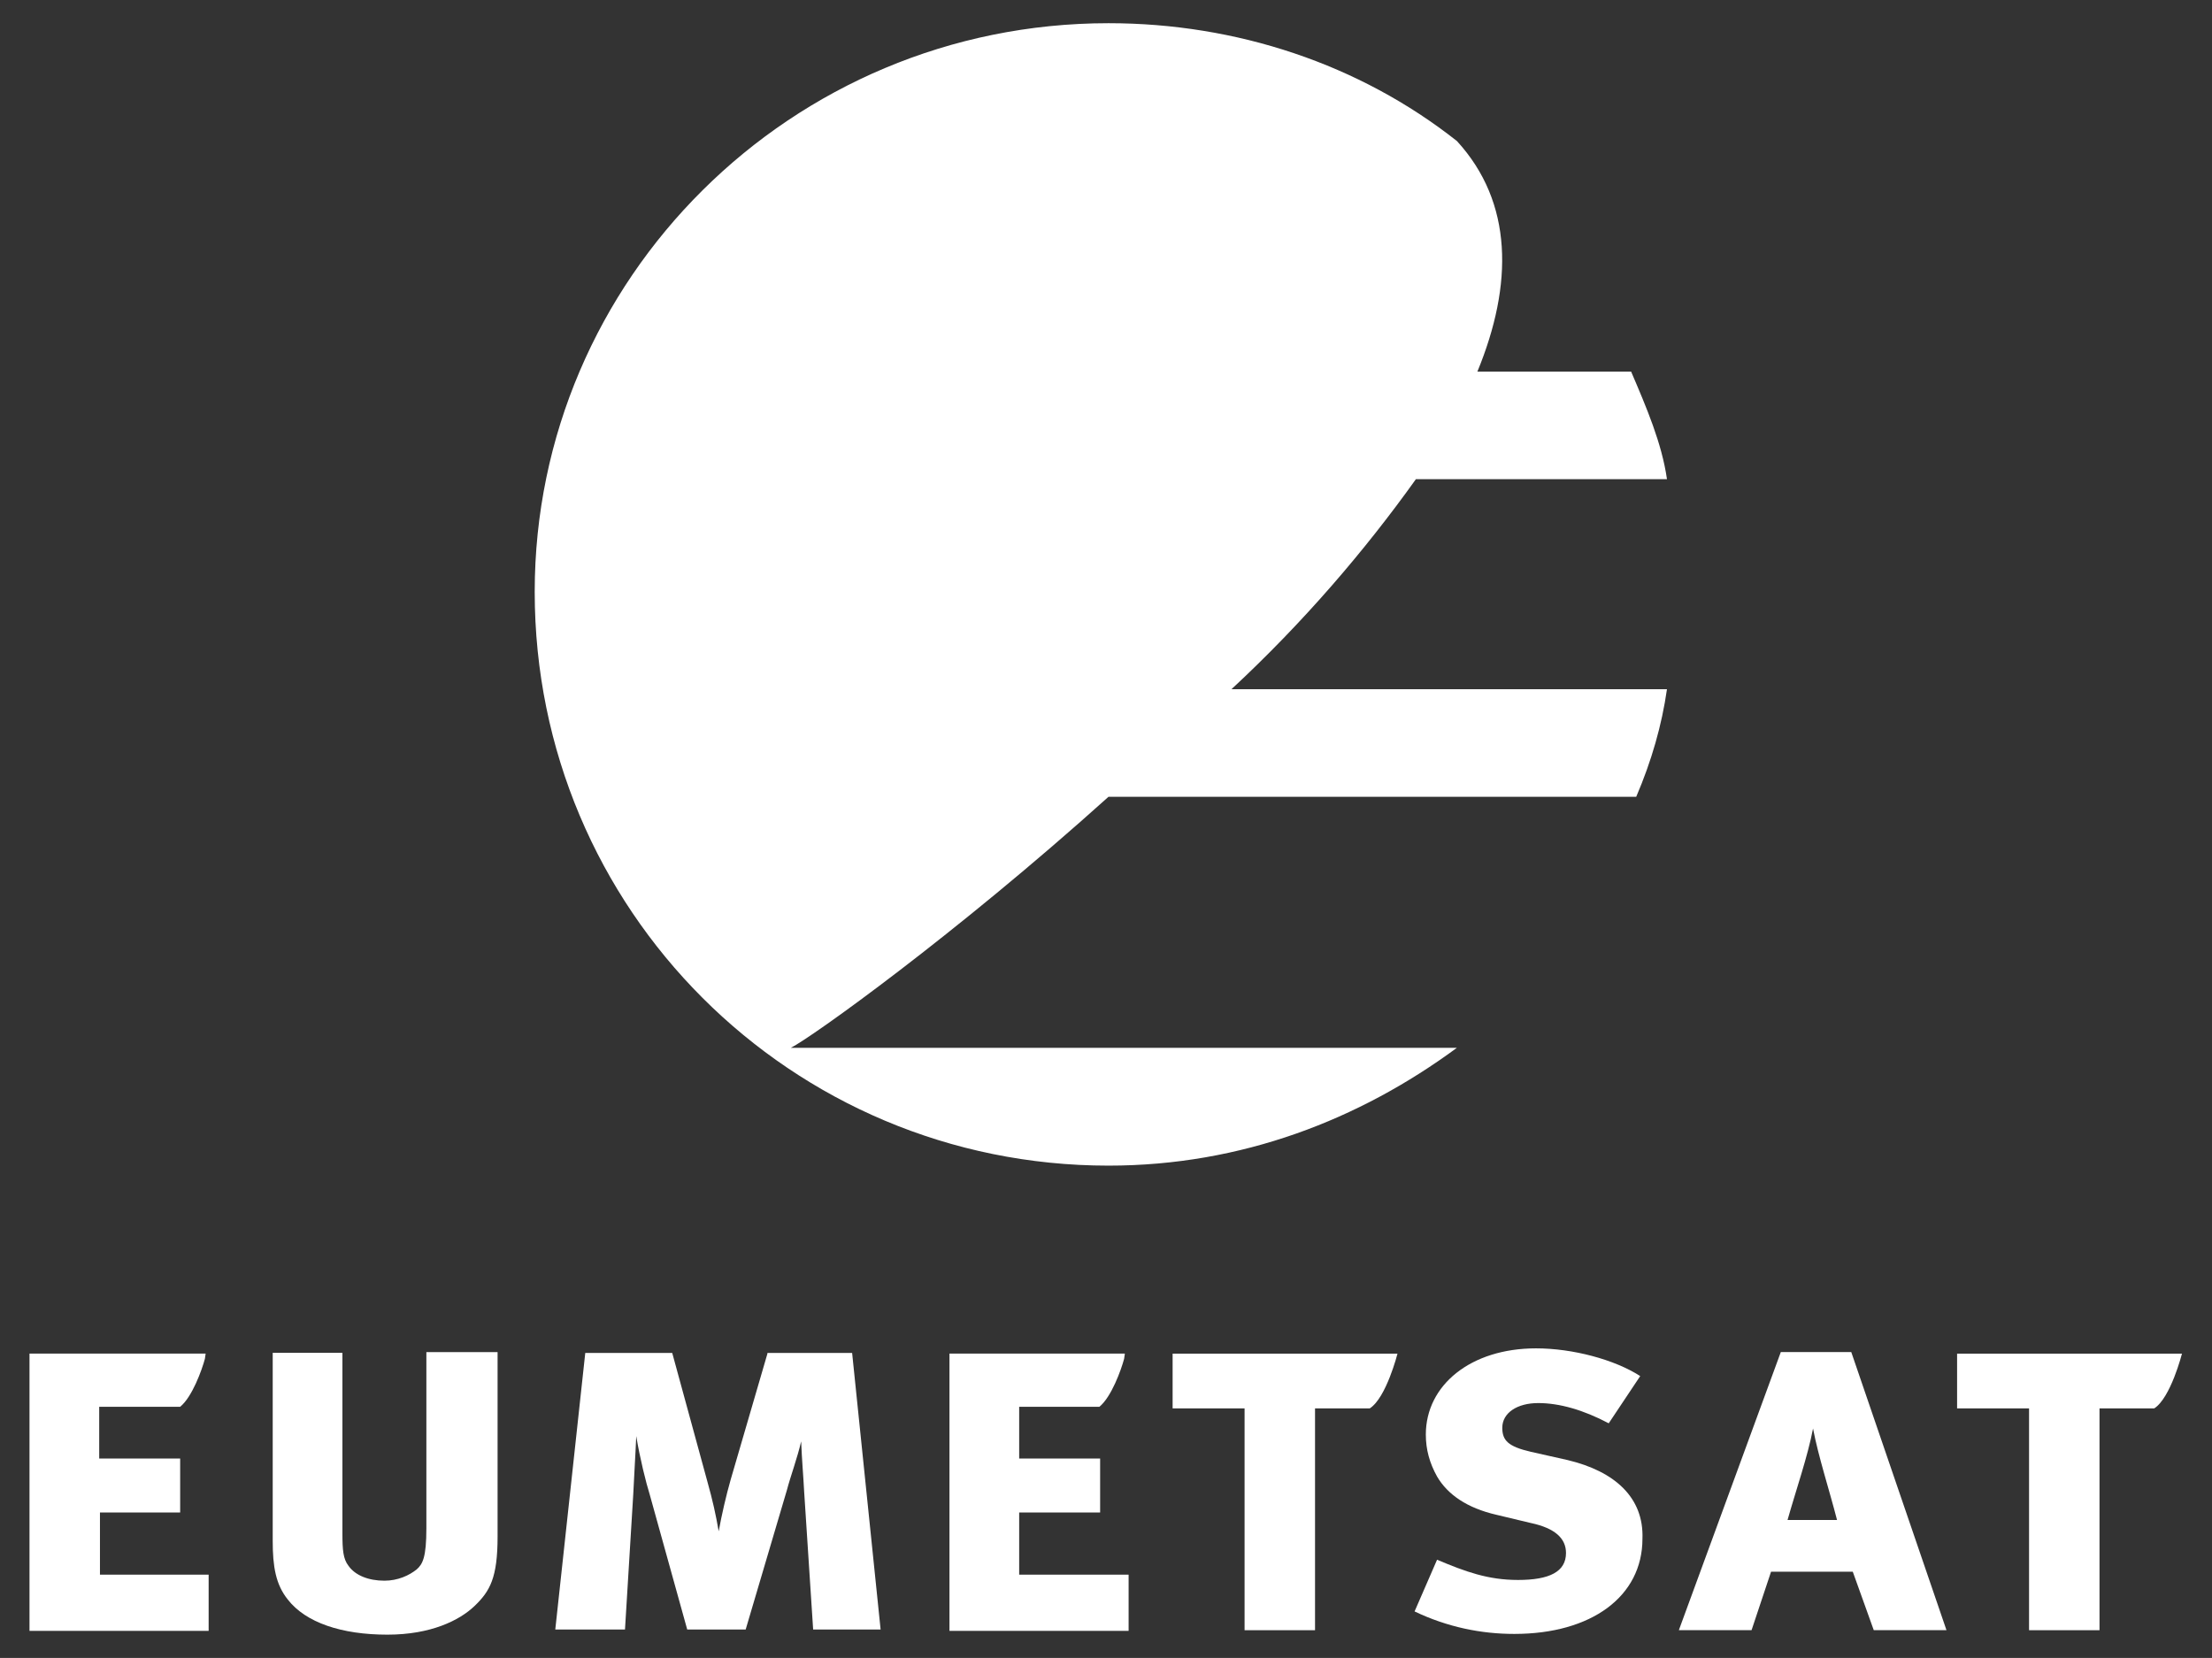
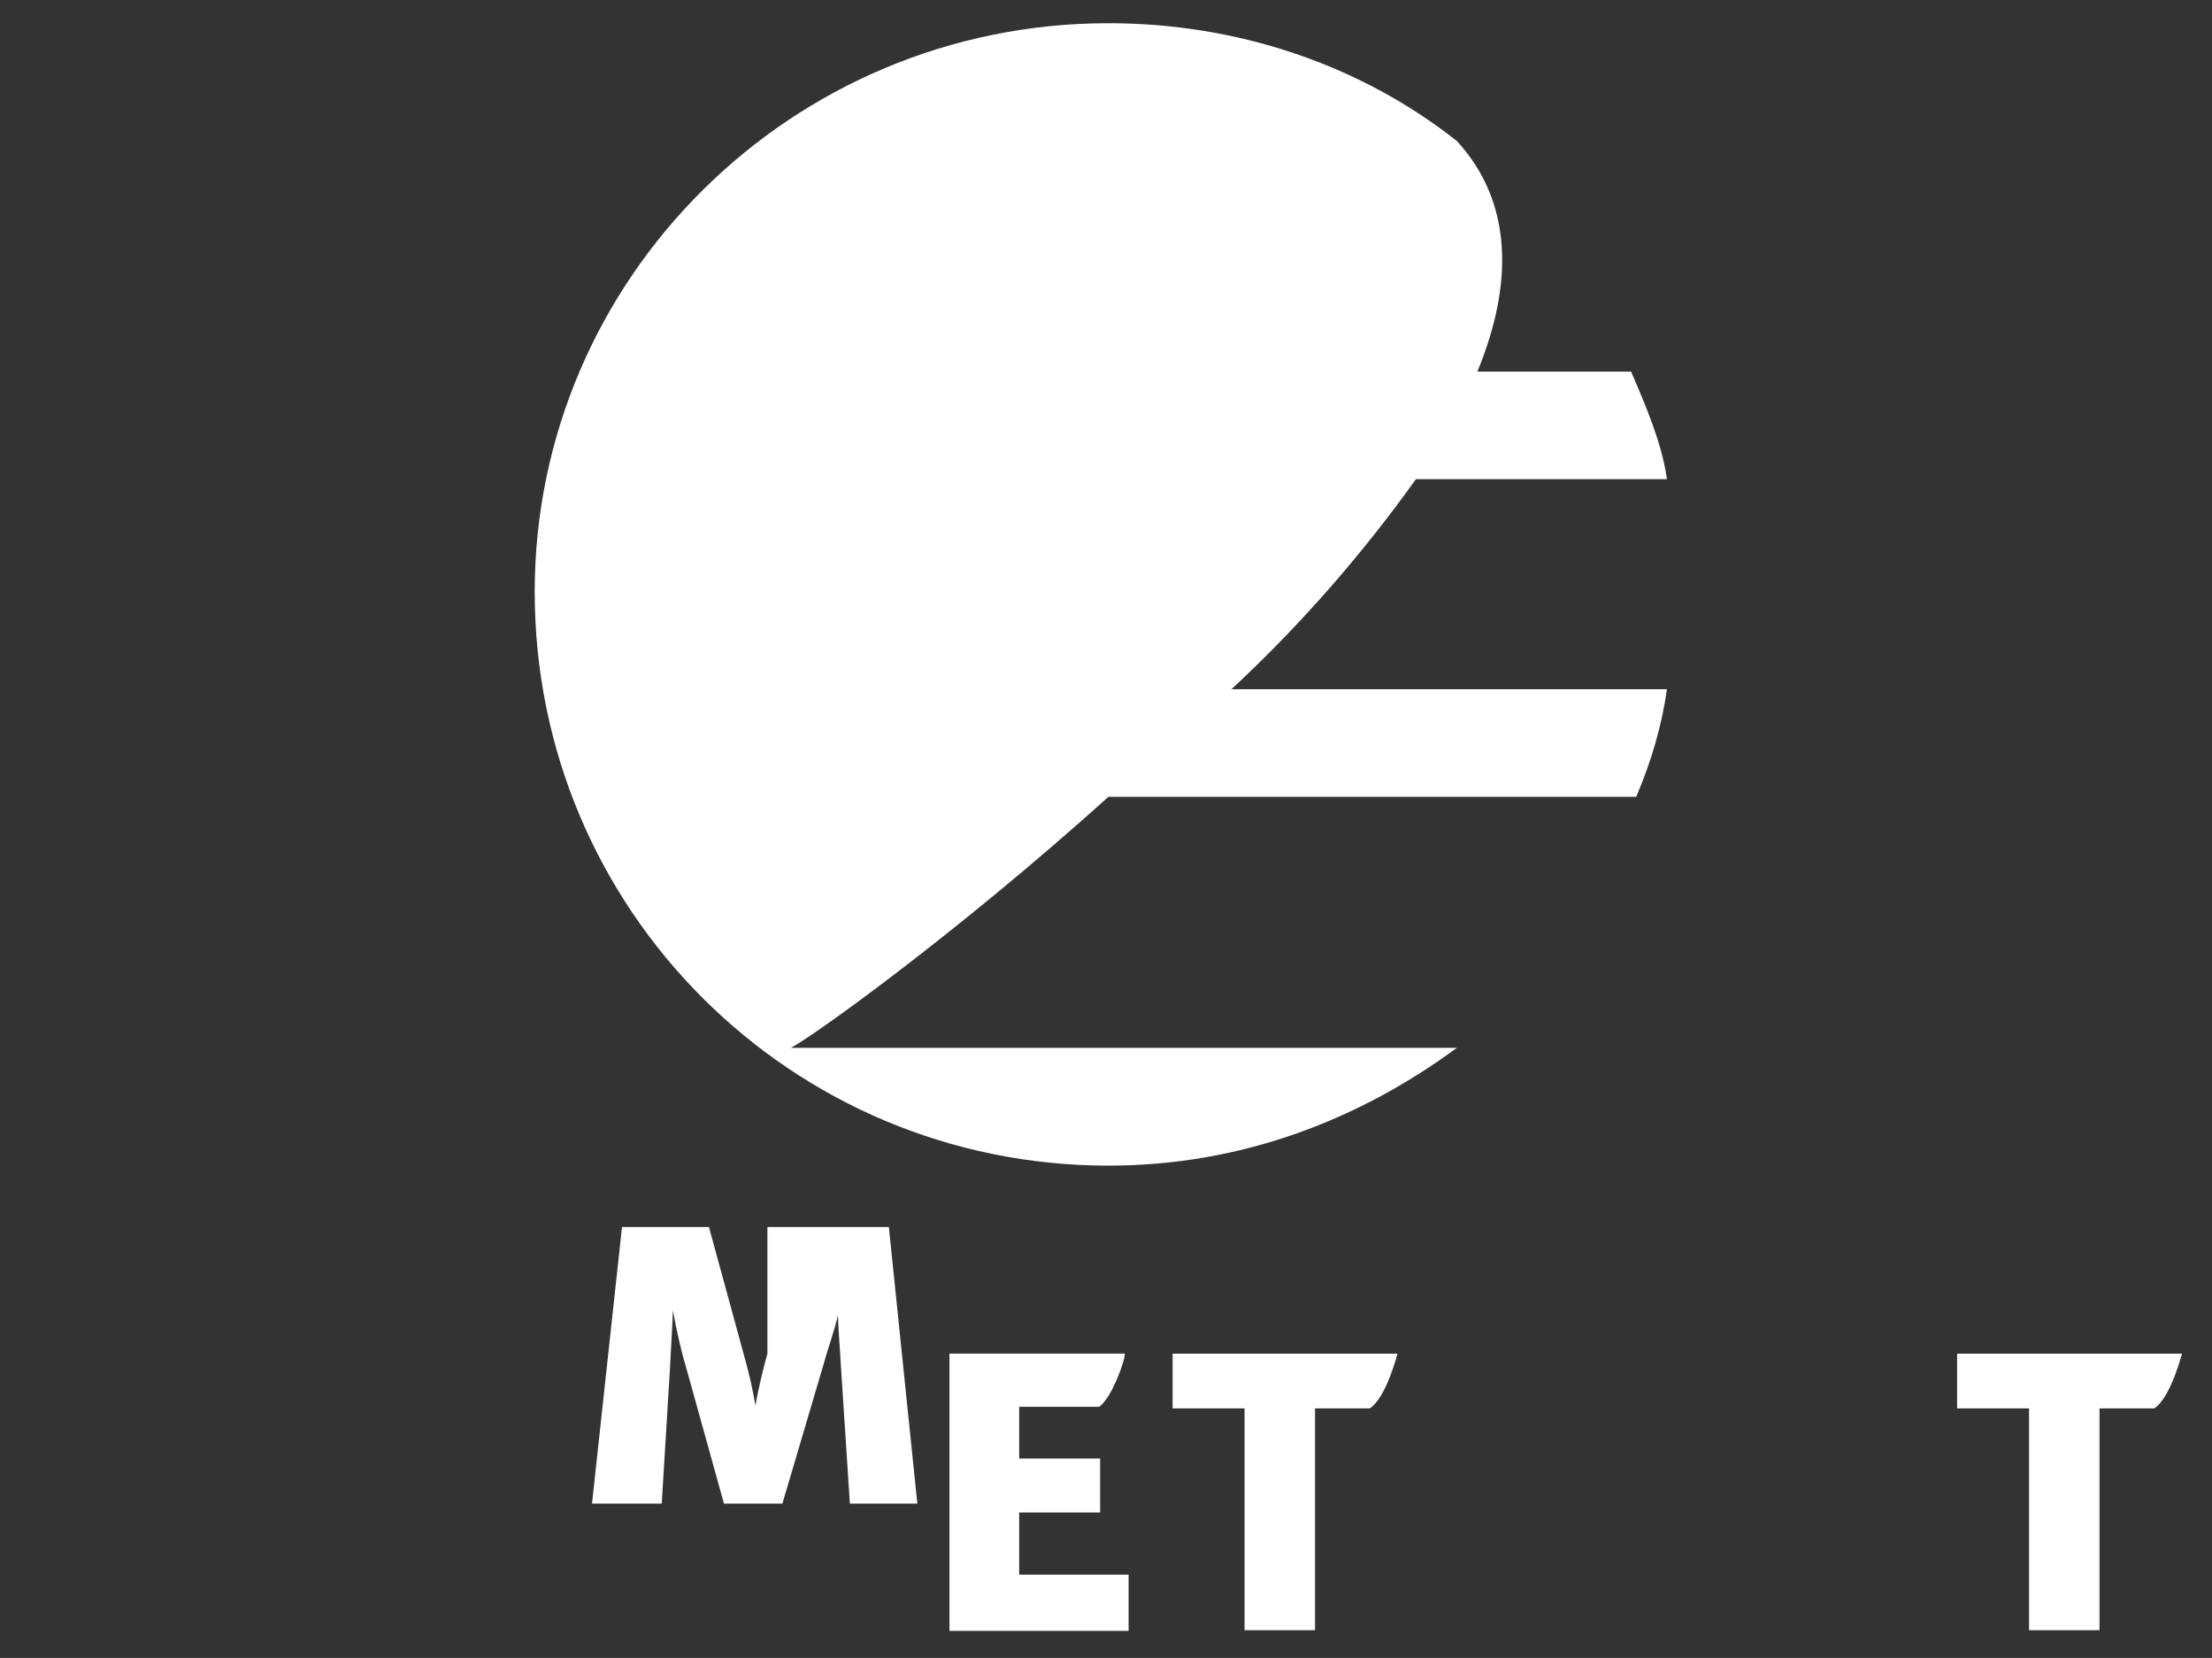
<svg xmlns="http://www.w3.org/2000/svg" xmlns:ns1="http://sodipodi.sourceforge.net/DTD/sodipodi-0.dtd" xmlns:ns2="http://www.inkscape.org/namespaces/inkscape" version="1.1" id="svg2453" ns1:version="0.32" ns2:output_extension="org.inkscape.output.svg.inkscape" x="0px" y="0px" viewBox="0 0 295.1 221.2" style="enable-background:new 0 0 295.1 221.2;" xml:space="preserve">
  <rect x="0" y="0" width="295.1" height="221.2" fill="#333333" stroke="none" />
  <style type="text/css"> .st0{fill:#FFFFFF;} </style>
  <defs> </defs>
  <g id="g3024">
    <g id="g3030" transform="translate(175.175,761.49)">
-       <path id="path3032" class="st0" d="M63.3-558.7c1.1-3.9,2.7-8.5,3.4-12.2c0.7,3.7,2.2,8.3,3.2,12.2H63.3z M71.8-581.1h-9.4 L48.8-544h9.7l2.6-7.8H72l2.8,7.8h9.7L71.8-581.1z" />
-     </g>
+       </g>
    <g id="g3034" transform="translate(166.718,763.794)">
-       <path id="path3036" class="st0" d="M42.4-569l-4.9-1.1c-3-0.7-3.8-1.5-3.8-3.2c0-2,2-3.3,4.8-3.3c2.8,0,6,0.9,9.4,2.7l4.2-6.3 c-3.4-2.2-9-3.7-13.9-3.7c-8.7,0-14.7,4.9-14.7,11.5c0,2,0.5,3.8,1.5,5.6c1.4,2.4,4,4.2,7.9,5.1l4.6,1.1c3.3,0.7,4.7,2.1,4.7,4 c0,2.5-2.2,3.6-6.4,3.6c-4,0-7-1.1-10.8-2.7l-3,6.9c4.4,2.1,8.9,3,13.3,3c10.3,0,17.1-5,17.1-12.7C52.6-564,48.7-567.5,42.4-569" />
-     </g>
+       </g>
    <g id="g3038" transform="translate(135.98,767.904)">
-       <path id="path3040" class="st0" d="M-33.6-587.3l-4.9,16.8c-0.6,2.1-1.2,4.7-1.6,6.9c-0.4-2.3-0.8-4.1-1.5-6.6l-4.7-17.2h-11.6 l-4,36.9h9.3l1.1-18c0.1-2.3,0.3-5.3,0.4-7.8c0.5,3,1.3,6.2,1.8,7.8l5,18h7.8l5.5-18.6c0.5-1.9,1.4-4.3,1.9-6.5 c0.1,2.5,0.3,4.7,0.4,6.7l1.2,18.4h9l-3.8-36.9H-33.6z" />
+       <path id="path3040" class="st0" d="M-33.6-587.3c-0.6,2.1-1.2,4.7-1.6,6.9c-0.4-2.3-0.8-4.1-1.5-6.6l-4.7-17.2h-11.6 l-4,36.9h9.3l1.1-18c0.1-2.3,0.3-5.3,0.4-7.8c0.5,3,1.3,6.2,1.8,7.8l5,18h7.8l5.5-18.6c0.5-1.9,1.4-4.3,1.9-6.5 c0.1,2.5,0.3,4.7,0.4,6.7l1.2,18.4h9l-3.8-36.9H-33.6z" />
    </g>
    <g id="g3042" transform="translate(122.882,761.193)">
-       <path id="path3044" class="st0" d="M-66-557.3c0,3.9-0.5,4.8-1.3,5.5c-1,0.8-2.5,1.5-4.3,1.5c-2.1,0-3.9-0.7-4.8-2 c-0.7-0.9-0.8-2.1-0.8-4.3v-24.1h-9.3v25.1c0,3.4,0.4,5.8,2,7.8c2.4,3.1,7.2,4.7,13.3,4.7c5.8,0,9.6-1.9,11.6-3.8 c2.1-2,3.1-3.8,3.1-9.3v-24.6H-66V-557.3z" />
-     </g>
+       </g>
    <g id="g3046" transform="translate(181.693,767.904)">
      <path id="path3048" class="st0" d="M79.4-587.3v7.3H89v29.6h9.4v-29.6h7.3c2.2-1.4,3.7-7.3,3.7-7.3H79.4z" />
    </g>
    <g id="g3050" transform="translate(110.335,761.79)">
-       <path id="path3052" class="st0" d="M-97-560h10.7v-7.2h-10.8v-6.9h10.8c1.6-1.3,2.9-4.9,3.3-6.4l0.1-0.7h-23.5v37h23.9v-7.5H-97 V-560z" />
-     </g>
+       </g>
    <g id="g3054" transform="translate(145.667,761.79)">
      <path id="path3056" class="st0" d="M-9.7-560H1.1v-7.2H-9.7v-6.9H1c1.6-1.3,2.9-4.9,3.3-6.4l0.1-0.7H-19v37H4.9v-7.5H-9.7V-560z" />
    </g>
    <g id="g3058" transform="translate(151.537,767.904)">
      <path id="path3060" class="st0" d="M4.9-587.3v7.3h9.6v29.6h9.4v-29.6h7.3c2.2-1.4,3.7-7.3,3.7-7.3H4.9z" />
    </g>
  </g>
  <g id="g3062" transform="matrix(6.835,0,0,6.835,-317.577,-4246.224)">
    <g id="g3064">
      <g id="g3070">
        <g id="g3072">
          <path id="path3080" class="st0" d="M56.9,632.8c0,6.2,5,11.2,11.2,11.2l0,0c2.6,0,4.9-0.9,6.8-2.3l0,0H61.9 c0.4-0.2,3.2-2.2,6.2-4.9l0,0h10.3c0.3-0.7,0.5-1.4,0.6-2.1l0,0h-8.5c1.4-1.3,2.6-2.7,3.6-4.1l0,0H79c-0.1-0.7-0.4-1.4-0.7-2.1 l0,0h-3c0.7-1.7,0.7-3.3-0.4-4.5l0,0c-1.9-1.5-4.3-2.3-6.8-2.3l0,0C61.9,621.7,56.9,626.7,56.9,632.8" />
        </g>
      </g>
    </g>
  </g>
</svg>